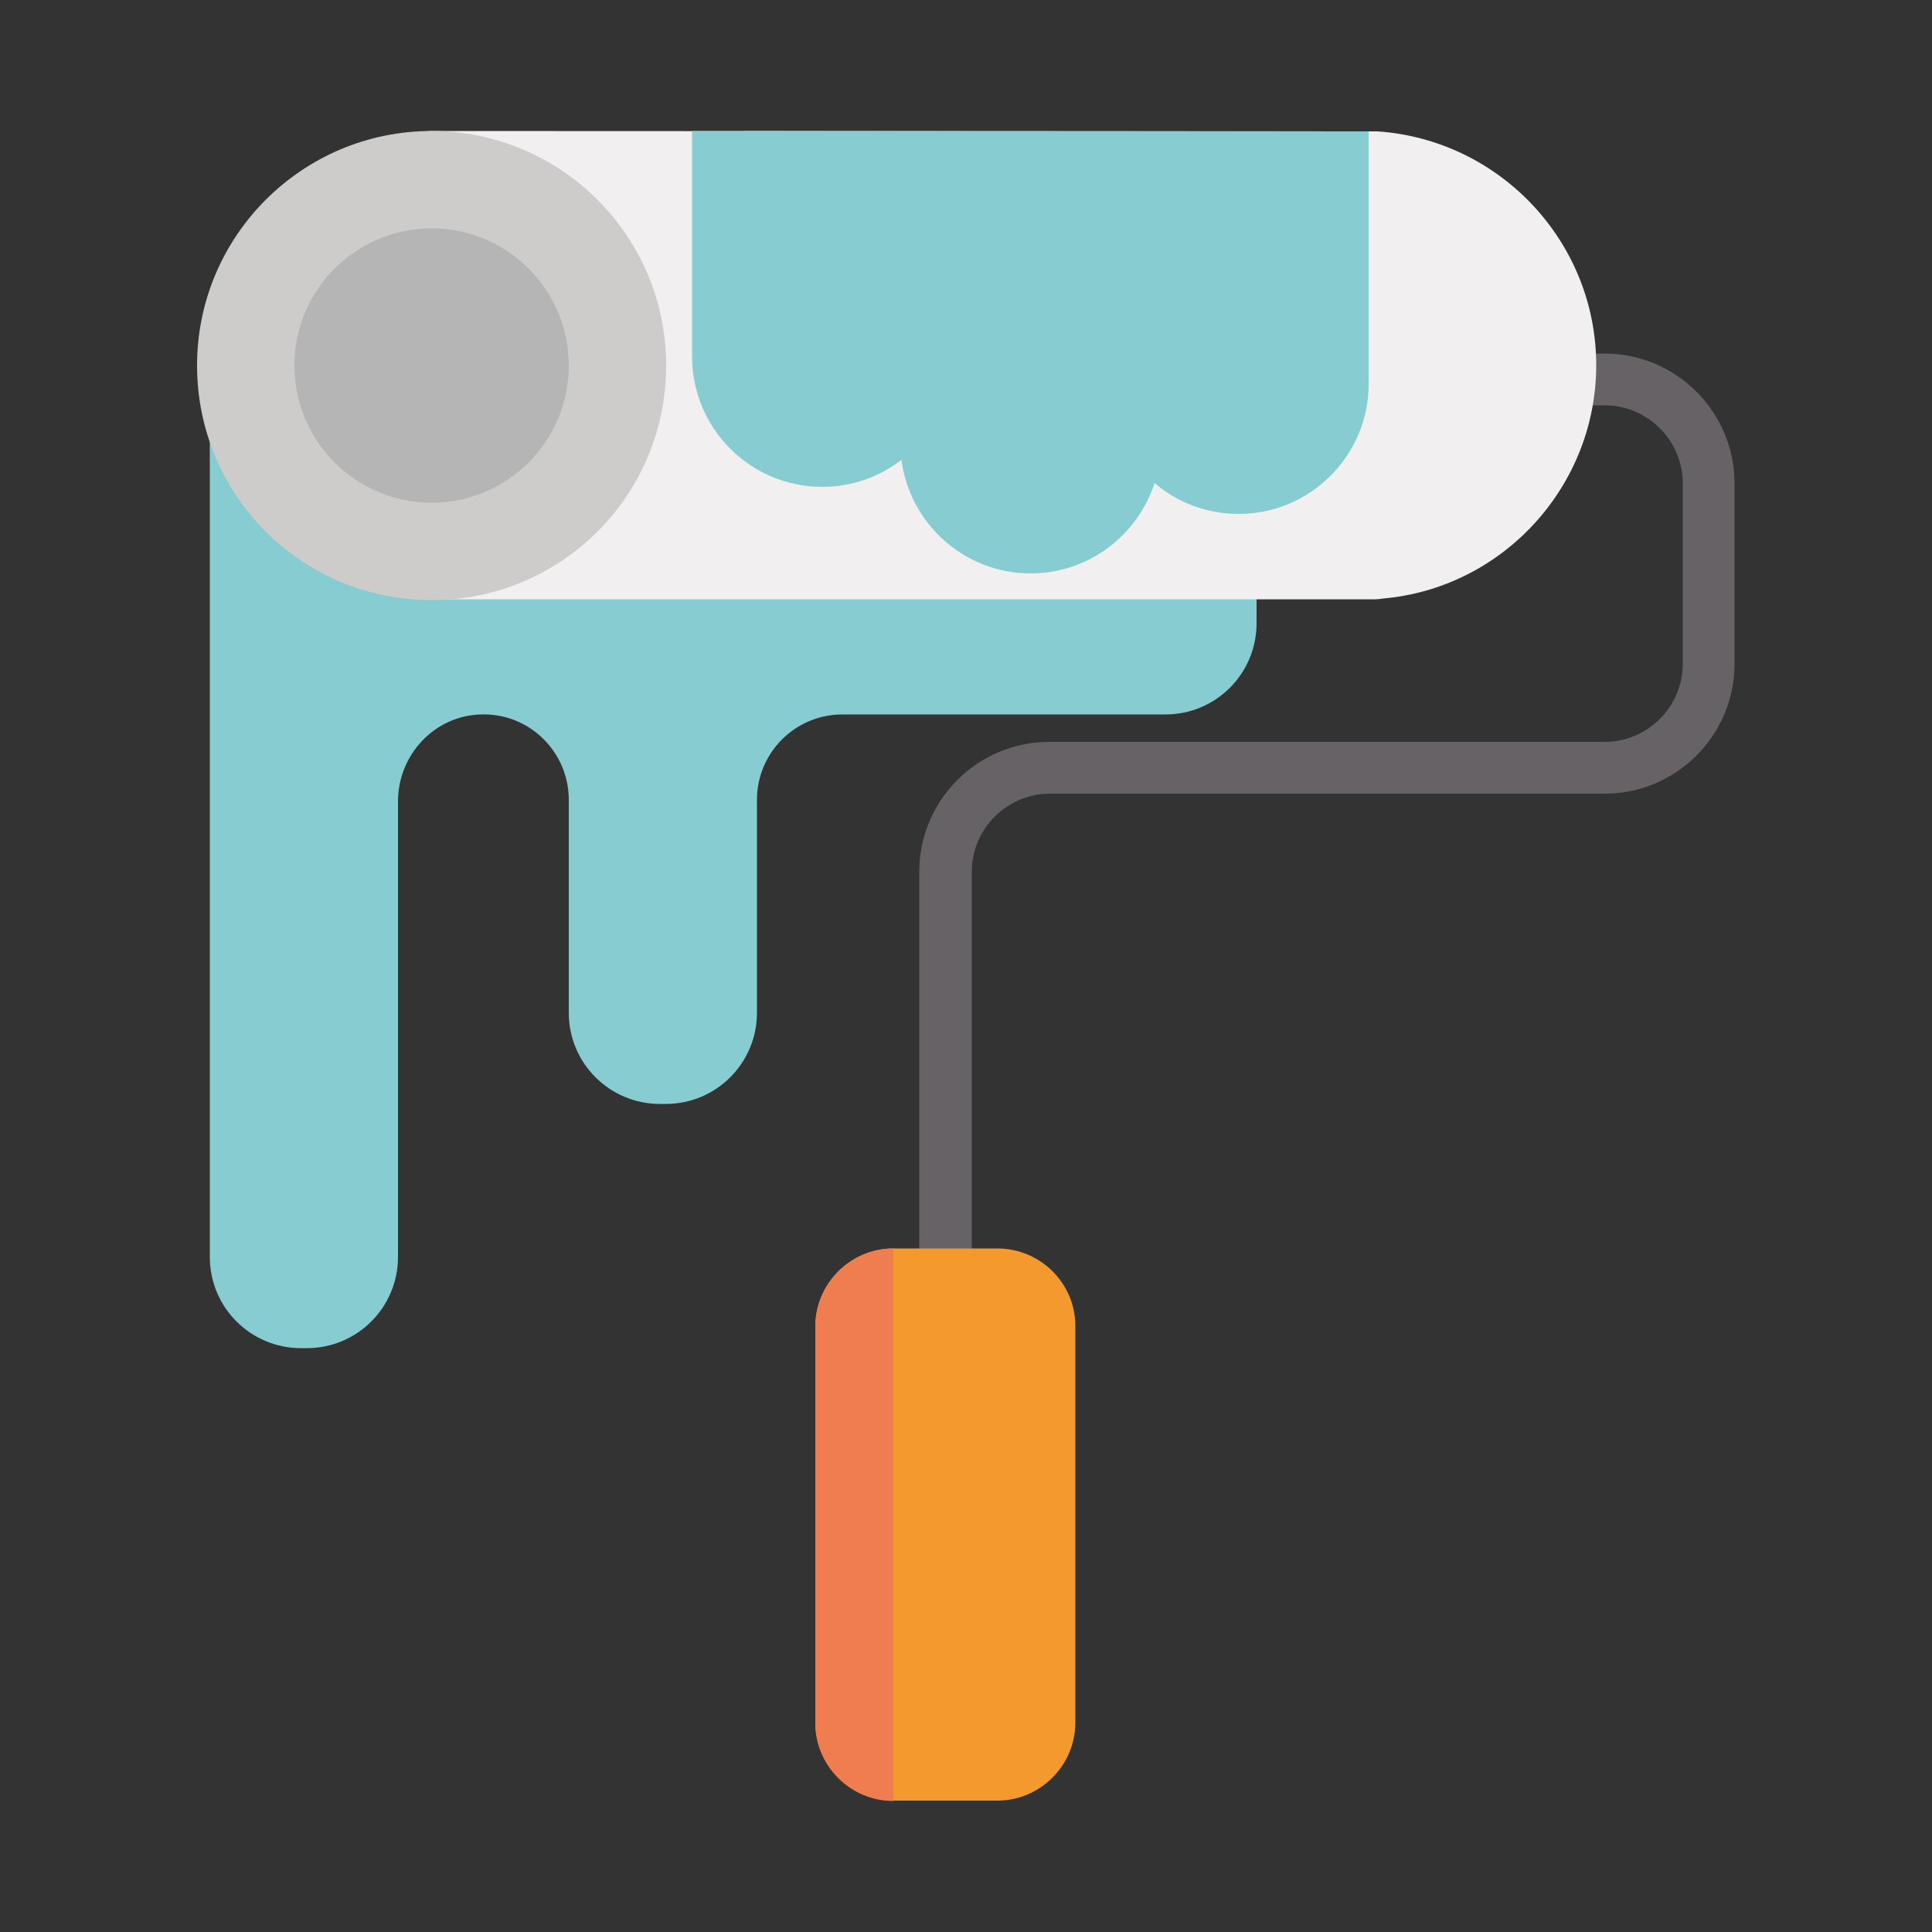
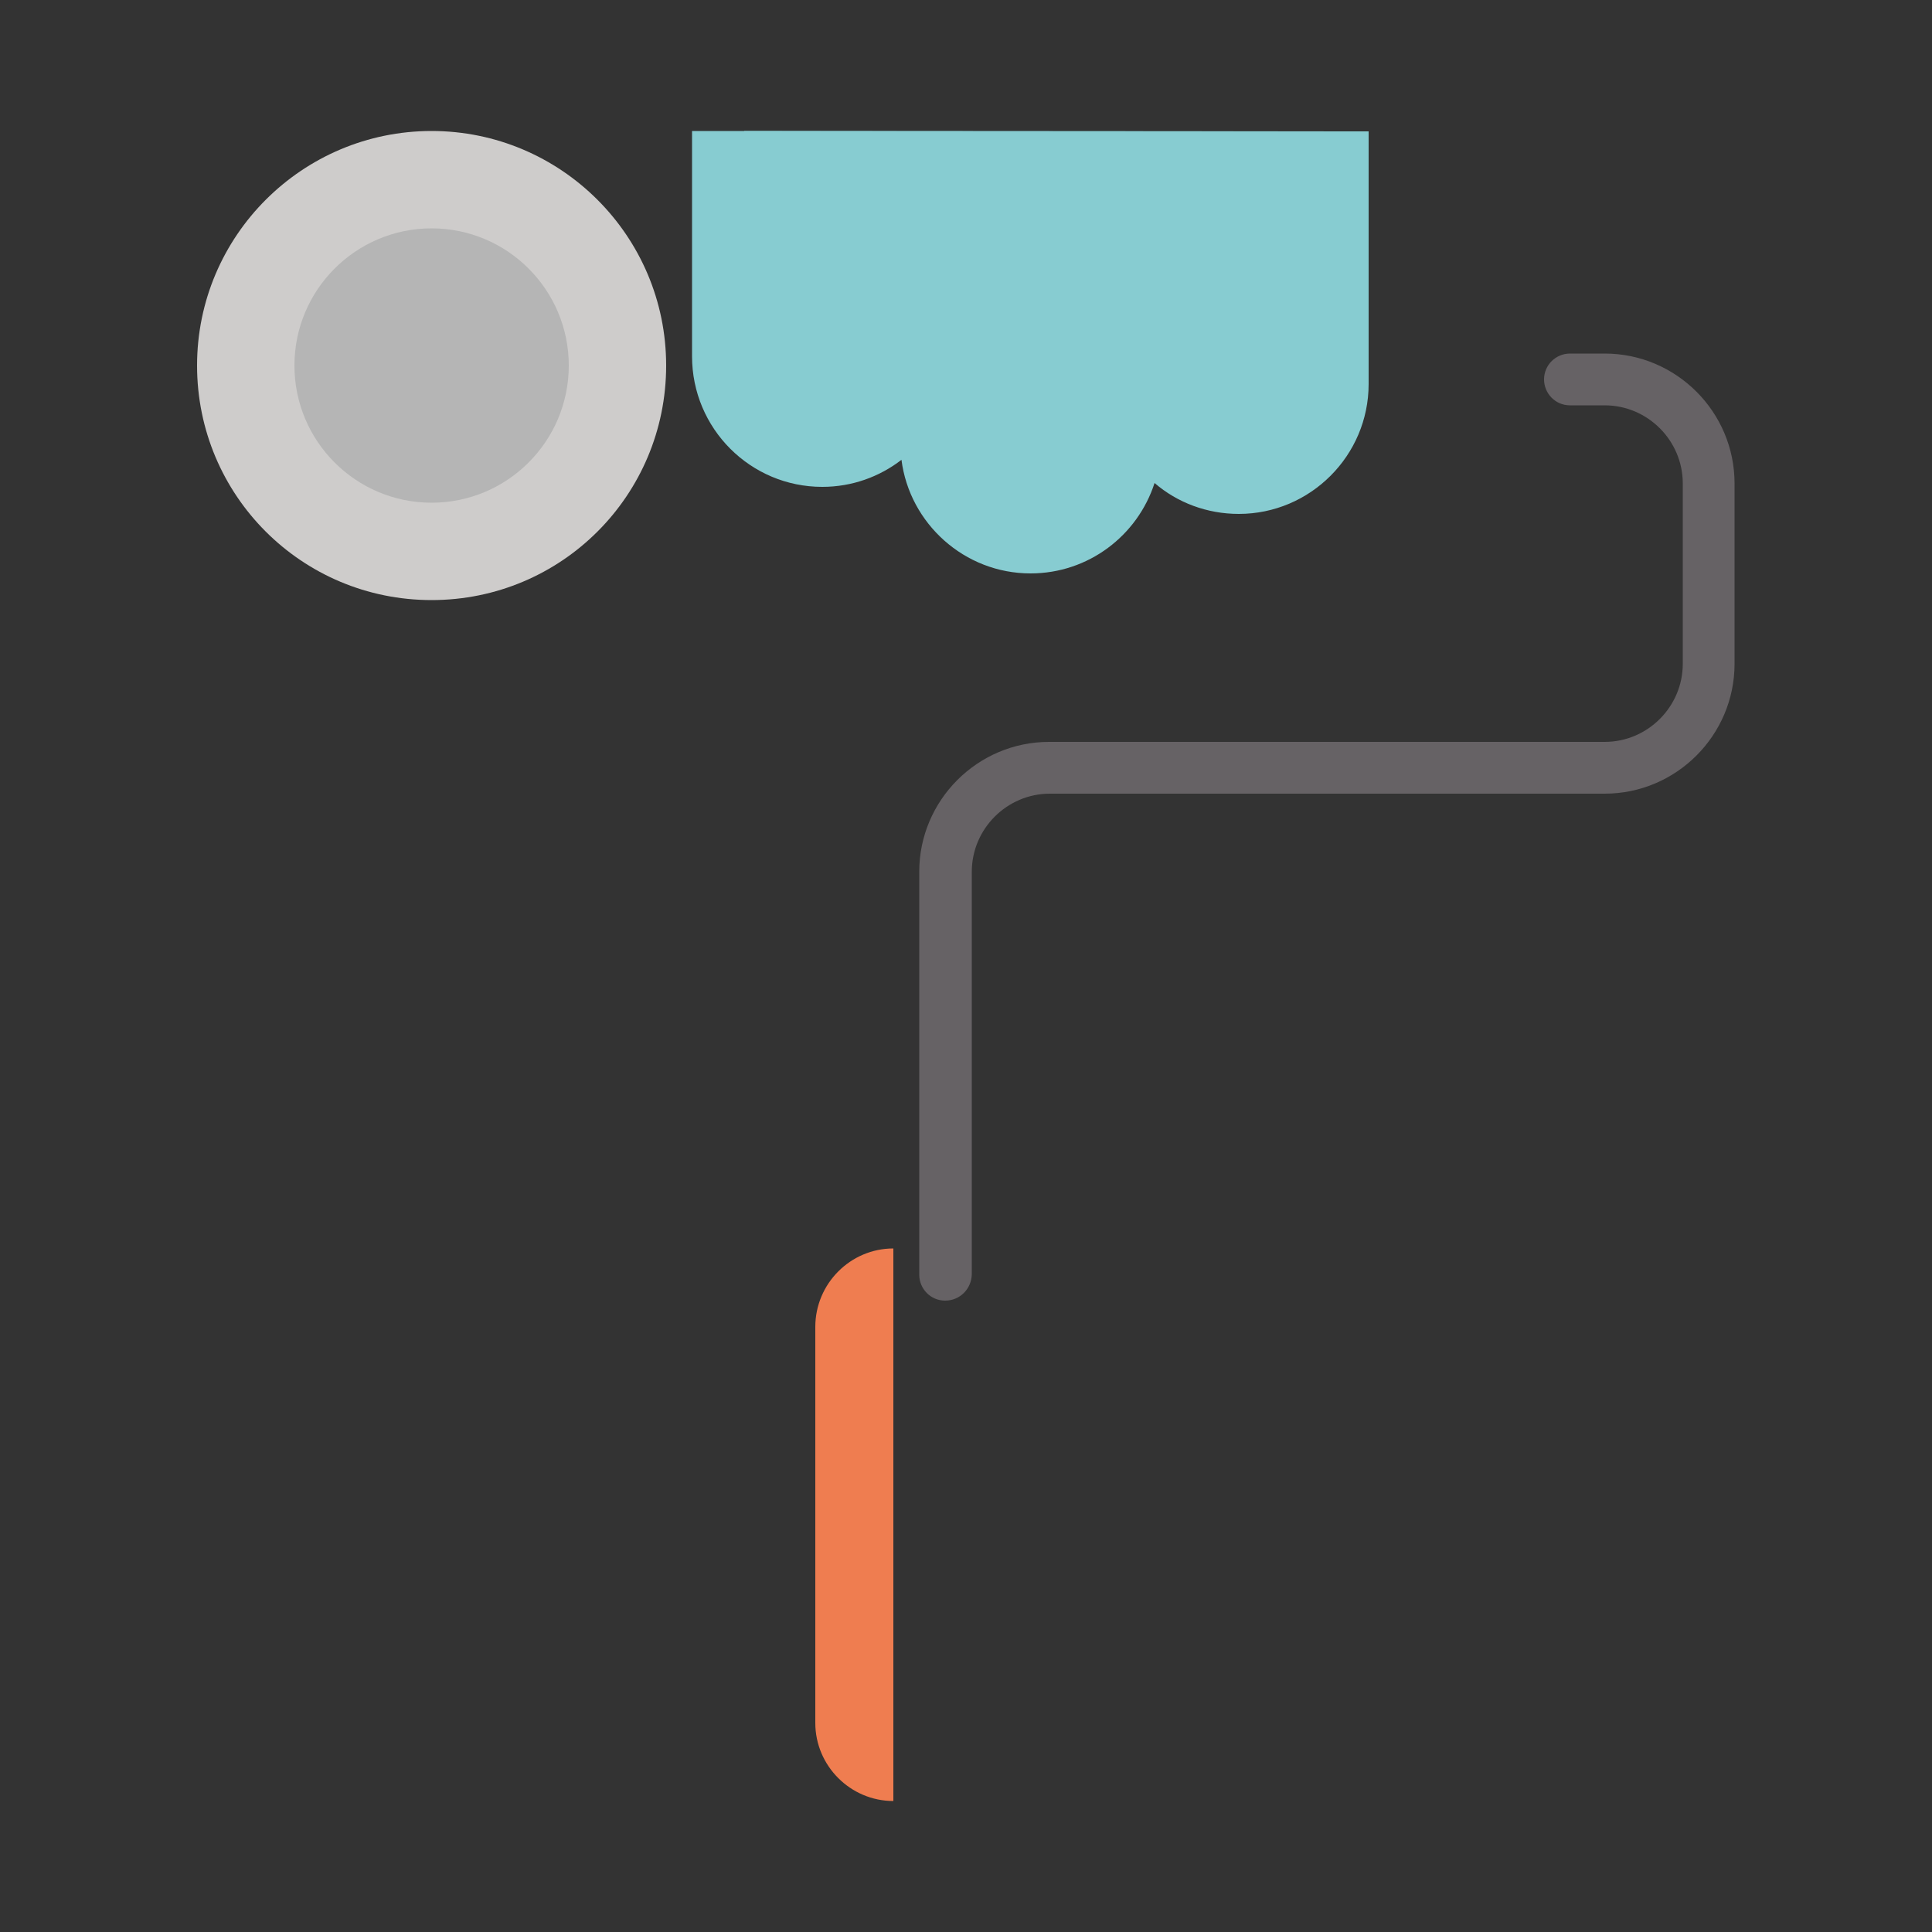
<svg xmlns="http://www.w3.org/2000/svg" version="1.1" id="Capa_1" x="0px" y="0px" viewBox="0 0 50 50" style="enable-background:new 0 0 50 50;" xml:space="preserve">
  <rect x="0" y="0" width="50" height="50" fill="#333333" stroke="none" />
  <style type="text/css">
	.st0{fill:#666265;}
	.st1{fill:#B5B5B5;}
	.st2{fill:#CECCCB;}
	.st3{fill:#F4992E;}
	.st4{fill:#87CCD1;}
	.st5{fill:#EF7D50;}
	.st6{fill:#E5E2E1;}
	.st7{fill:#8ACDD1;}
	.st8{fill:#B3B2B1;}
	.st9{fill:#F49934;}
	.st10{fill:#666264;}
	.st11{fill:#89CCD0;}
	.st12{fill:#F1EFF0;}
	.st13{fill:#FFD200;}
	.st14{fill:#F4982D;}
	.st15{fill:#EF7C4F;}
	.st16{fill:#00ACB5;}
	.st17{fill:#F2CA12;}
	.st18{fill:#F3B873;}
	.st19{fill:#BAE1EB;}
	.st20{fill:#909192;}
	.st21{fill:#DFDCDC;}
	.st22{fill:none;stroke:#DFDCDC;stroke-width:1.442;stroke-linecap:round;stroke-linejoin:round;stroke-miterlimit:10;}
	.st23{fill:none;}
	.st24{fill:#E5E2E2;}
	.st25{fill:#878893;}
	.st26{fill:#919293;}
	.st27{fill:#B7DFE3;}
	.st28{fill:#B5B4B4;}
	.st29{clip-path:url(#SVGID_2_);}
	.st30{fill:#828181;}
	.st31{fill:#ED6A36;}
	.st32{fill:#F4F2F3;}
	.st33{fill:#E6E3E3;}
	.st34{fill:#FFFFFF;}
	.st35{fill:#BEBFC0;}
	.st36{fill:#DBD8D7;}
	.st37{fill:#FCC637;}
	.st38{fill:#F28F7D;}
	.st39{fill:#50494E;}
	.st40{fill:#9B9C9C;}
	.st41{fill:#EC6824;}
	.st42{fill:#F18622;}
	.st43{fill:#E73B33;}
	.st44{fill:#E62C2F;}
	.st45{fill:#87CCD1;stroke:#87CCD1;stroke-width:0.238;stroke-miterlimit:10;}
	.st46{fill:#E99534;}
	.st47{fill:url(#SVGID_3_);}
	.st48{fill:url(#SVGID_4_);}
	.st49{fill:url(#SVGID_5_);}
	.st50{opacity:0.1;fill:#2B2123;enable-background:new    ;}
	.st51{fill:#82C3C8;}
	.st52{fill:url(#SVGID_6_);}
	.st53{fill:url(#SVGID_7_);}
	.st54{fill:url(#SVGID_8_);}
	.st55{fill:#84C3C7;}
	.st56{fill:#00A3AB;}
	.st57{fill:#D0CECE;}
	.st58{opacity:0.15;}
	.st59{fill:#393235;}
	.st60{fill:#DDDADA;}
	.st61{fill:#F1872D;}
	.st62{fill:#9CD4D8;}
	.st63{fill:#E37E18;}
	.st64{fill:#F59A20;}
</style>
  <g>
-     <path class="st4" d="M5.43,32.53c0,1.31,1.06,2.36,2.36,2.36h0.15c1.31,0,2.36-1.06,2.36-2.36V20.74c0-1.2,0.94-2.22,2.15-2.25   c1.25-0.04,2.27,0.97,2.27,2.21v5.51c0,1.31,1.06,2.36,2.36,2.36h0.15c1.31,0,2.36-1.06,2.36-2.36V20.7c0-1.22,0.99-2.21,2.21-2.21   h8.36c1.31,0,2.36-1.06,2.36-2.36V7.3H6.02c-0.33,0-0.59,0.26-0.59,0.59V32.53z" />
-     <path class="st4" d="M7.8,33.71c-0.65,0-1.18-0.53-1.18-1.18V7.89c0-0.33,0.26-0.59,0.59-0.59l24.16,0.01v8.82   c0,0.65-0.53,1.18-1.18,1.18h-8.36c-1.88,0-3.39,1.52-3.39,3.39v5.51c0,0.65-0.53,1.18-1.18,1.18H17.1c-0.65,0-1.18-0.53-1.18-1.18   v-5.45c0-1.9-1.55-3.48-3.45-3.45c-1.84,0.04-3.33,1.53-3.33,3.39v11.83c0,0.65-0.53,1.18-1.18,1.18H7.8z" />
    <path class="st0" d="M24.46,33.66c-0.38,0-0.67-0.31-0.67-0.67V22.56c0-1.85,1.51-3.36,3.36-3.36h14.38c1.11,0,2.02-0.91,2.02-2.02   v-4.67c0-1.11-0.91-2.02-2.02-2.02h-0.9c-0.38,0-0.67-0.31-0.67-0.67c0-0.38,0.31-0.67,0.67-0.67h0.9c1.85,0,3.36,1.51,3.36,3.36   v4.67c0,1.85-1.51,3.36-3.36,3.36H27.17c-1.11,0-2.02,0.91-2.02,2.02v10.42C25.14,33.36,24.84,33.66,24.46,33.66z" />
-     <path class="st12" d="M35.65,3.4c-0.01,0-0.02,0-0.05,0L11.17,3.39l0,0c-0.18,0-0.35,0.07-0.47,0.2c-0.13,0.13-0.2,0.3-0.2,0.47   v10.78c0,0.38,0.31,0.67,0.67,0.67h24.43c0.06,0,0.13-0.01,0.19-0.02c3.1-0.27,5.52-2.9,5.52-6.04C41.31,6.27,38.83,3.62,35.65,3.4   z" />
    <path class="st2" d="M11.17,3.39c-3.34,0-6.07,2.71-6.07,6.07s2.71,6.07,6.07,6.07s6.07-2.71,6.07-6.07S14.51,3.39,11.17,3.39z" />
    <path class="st1" d="M11.17,5.91c-1.96,0-3.55,1.59-3.55,3.55s1.59,3.55,3.55,3.55s3.55-1.59,3.55-3.55S13.13,5.91,11.17,5.91z" />
-     <path class="st3" d="M25.81,32.31h-2.69c-1.11,0-2.02,0.91-2.02,2.02v10.25c0,1.11,0.91,2.02,2.02,2.02h2.69   c1.11,0,2.02-0.91,2.02-2.02V34.33C27.84,33.22,26.93,32.31,25.81,32.31z" />
    <path class="st5" d="M21.1,34.34v10.25c0,1.11,0.91,2.02,2.02,2.02V32.31C22.01,32.31,21.1,33.22,21.1,34.34z" />
    <path class="st4" d="M21.28,12.6c0.77,0,1.48-0.26,2.05-0.7c0.21,1.65,1.63,2.94,3.34,2.94c1.5,0,2.77-0.98,3.21-2.34   c0.59,0.51,1.36,0.8,2.18,0.8c1.85,0,3.36-1.51,3.36-3.36V3.4L17.91,3.39v5.83C17.91,11.09,19.42,12.6,21.28,12.6z" />
    <path class="st4" d="M21.28,11.25c1.11,0,2.02-0.91,2.02-2.02V8.88c0-0.37,0.31-0.67,0.67-0.67c0.37,0,0.67,0.31,0.67,0.67v2.61   c0,1.11,0.91,2.02,2.02,2.02c1.11,0,2.02-0.91,2.02-2.02V7.98c0-0.37,0.31-0.67,0.67-0.67c0.37,0,0.67,0.31,0.67,0.67v1.97   c0,1.11,0.91,2.02,2.02,2.02c1.11,0,2.02-0.91,2.02-2.02V3.4l-14.8-0.01v5.83C19.26,10.34,20.17,11.25,21.28,11.25z" />
  </g>
</svg>